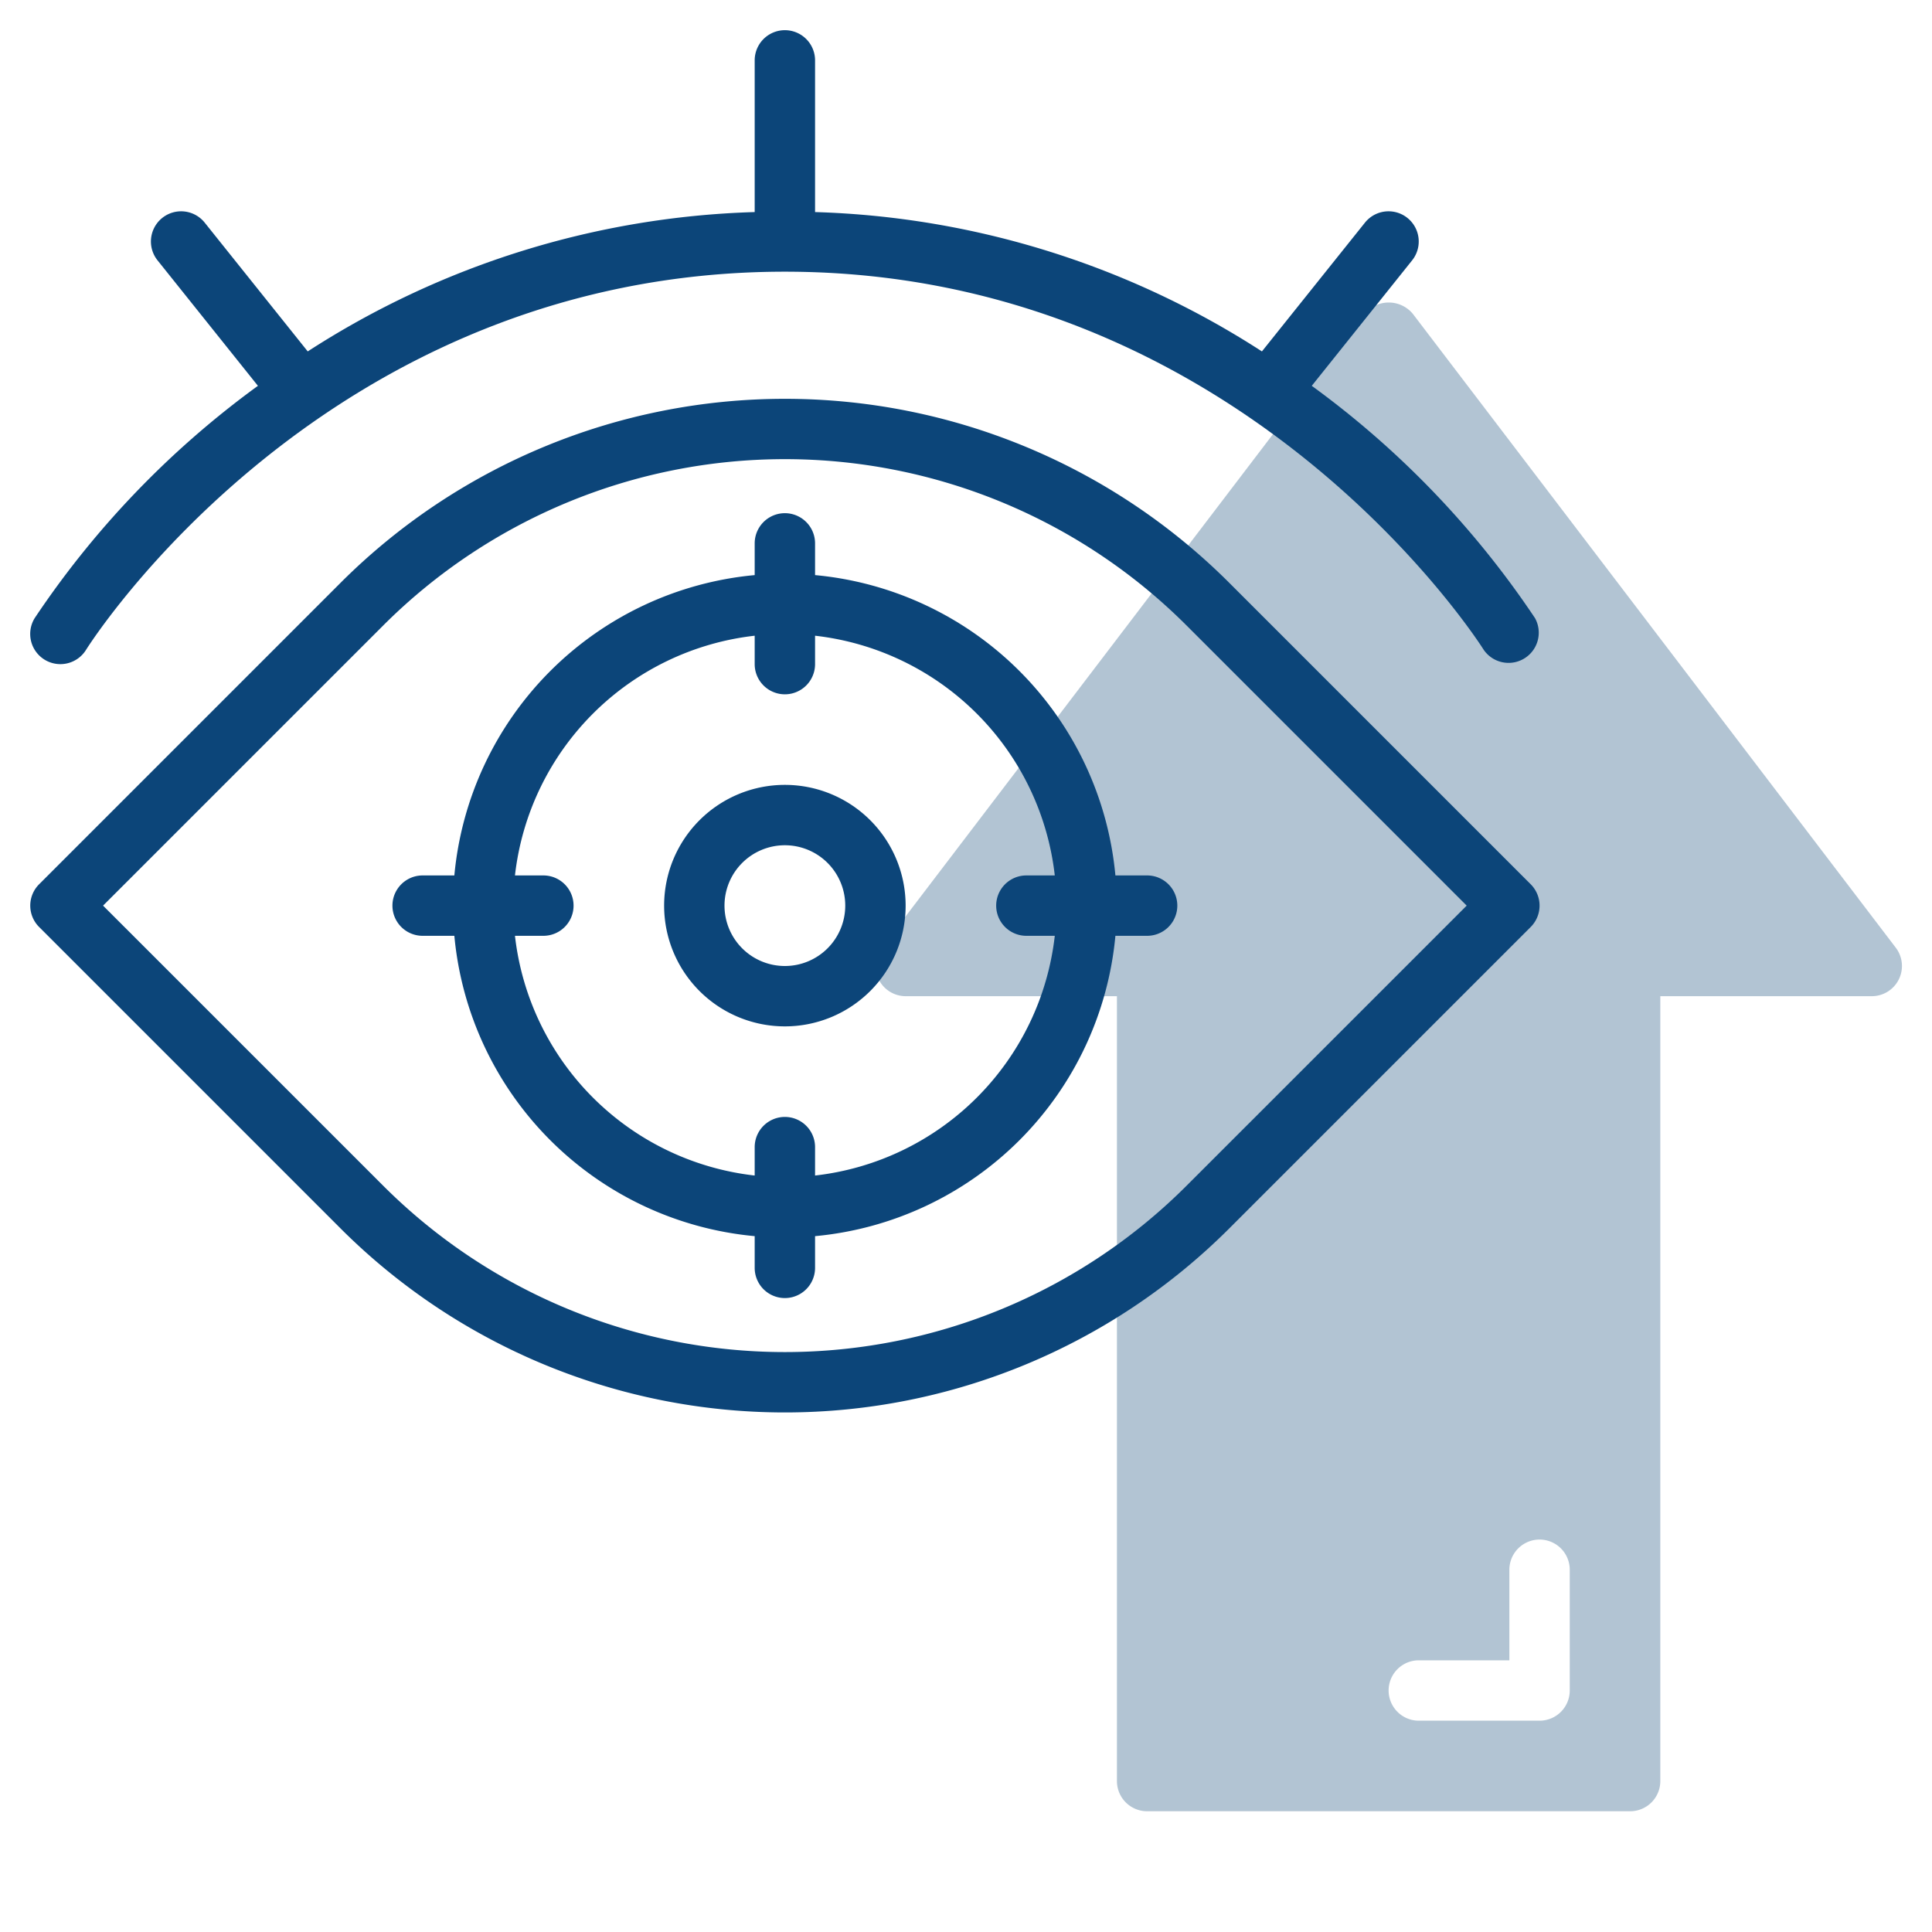
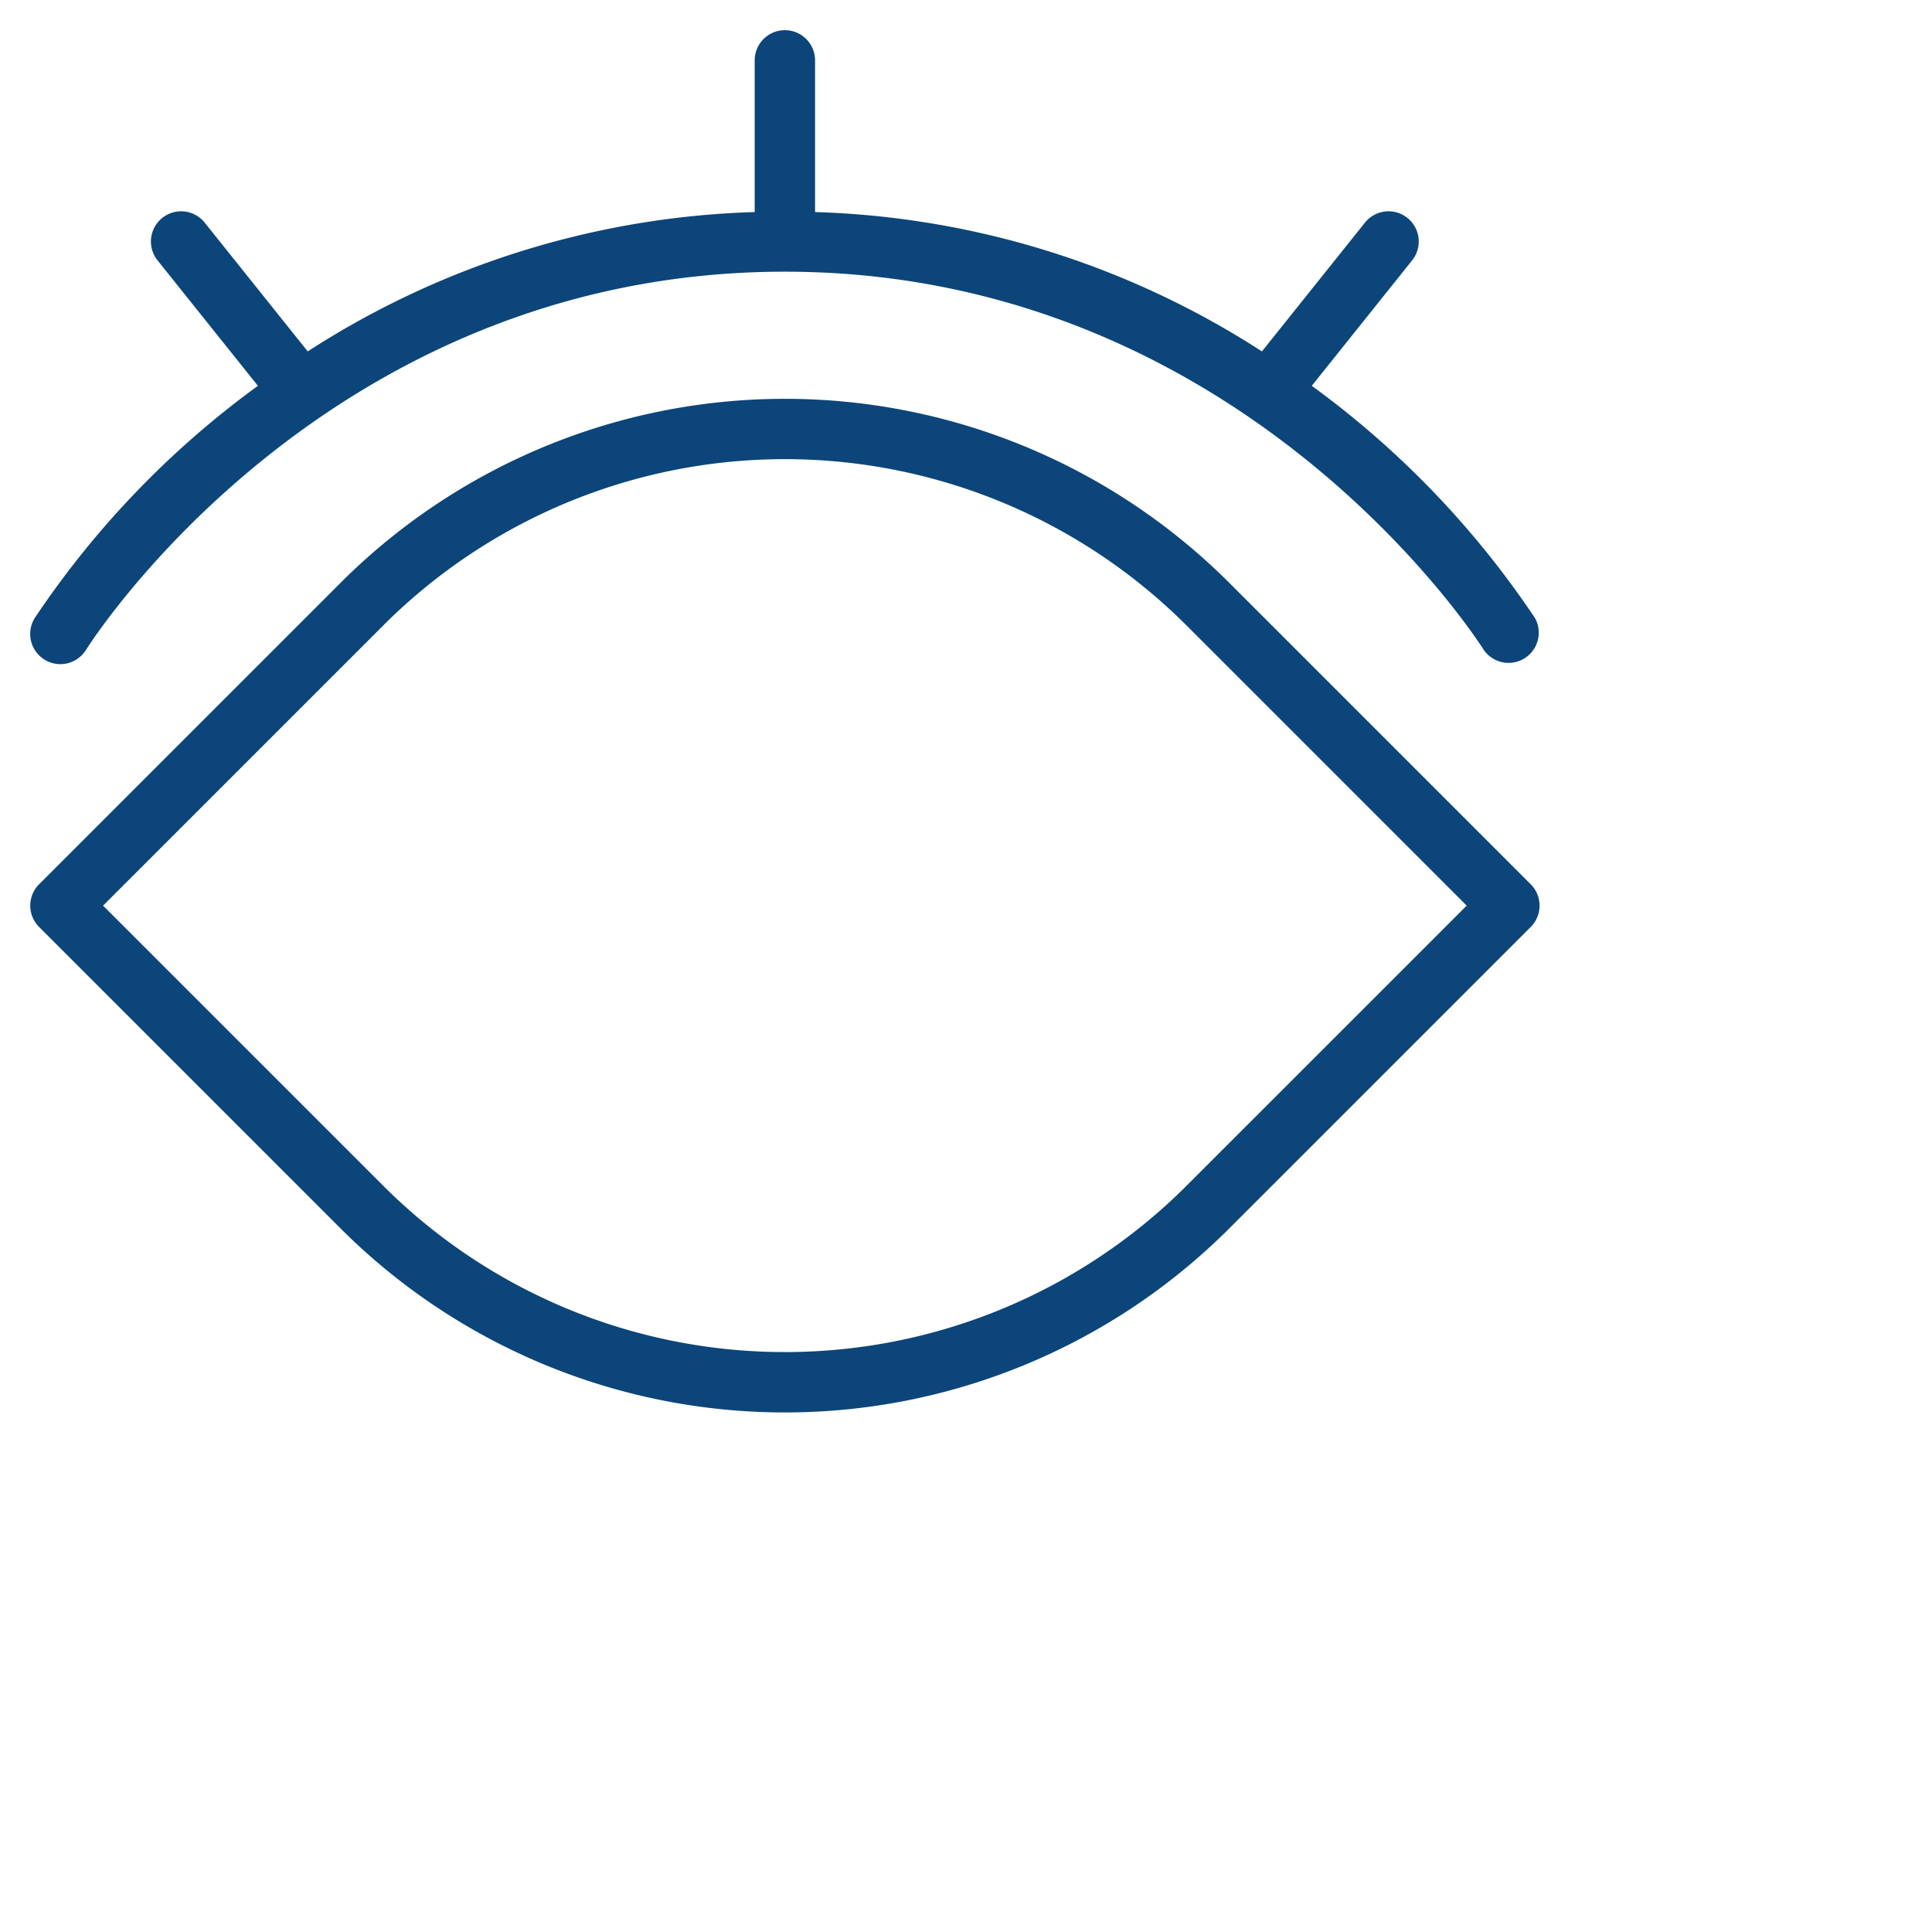
<svg xmlns="http://www.w3.org/2000/svg" version="1.1" width="512" height="512" x="0" y="0" viewBox="0 0 64 64" style="enable-background:new 0 0 512 512" xml:space="preserve" class="">
  <g>
-     <path d="m62.8 31.394-16-21a1.036 1.036 0 0 0 -1.592 0l-16 21a1 1 0 0 0 .792 1.606h7v26a1 1 0 0 0 1 1h16a1 1 0 0 0 1-1v-26h7a1 1 0 0 0 .8-1.606zm-10.8 24.606a1 1 0 0 1 -1 1h-4a1 1 0 1 1 0-2h3v-3a1 1 0 0 1 2 0z" fill="#b2c4d3" data-original="#c4a2fc" style="" class="" />
    <g fill="#151a6a">
      <path d="m50.707 29.293-10-10a20.821 20.821 0 0 0 -29.412 0l-10 10a1 1 0 0 0 0 1.414l10 10a20.82 20.82 0 0 0 29.412 0l10-10a1 1 0 0 0 0-1.414zm-11.415 10a18.821 18.821 0 0 1 -26.584 0l-9.294-9.293 9.294-9.294a18.821 18.821 0 0 1 26.584 0l9.294 9.294z" fill="#0c4579" data-original="#151a6a" style="" class="" />
-       <path d="m26 26a4 4 0 1 0 4 4 4 4 0 0 0 -4-4zm0 6a2 2 0 1 1 2-2 2 2 0 0 1 -2 2z" fill="#0c4579" data-original="#151a6a" style="" class="" />
-       <path d="m38 29h-1.051a11.01 11.01 0 0 0 -9.949-9.949v-1.051a1 1 0 0 0 -2 0v1.051a11.01 11.01 0 0 0 -9.949 9.949h-1.051a1 1 0 0 0 0 2h1.051a11.01 11.01 0 0 0 9.949 9.949v1.051a1 1 0 0 0 2 0v-1.051a11.01 11.01 0 0 0 9.949-9.949h1.051a1 1 0 0 0 0-2zm-11 9.941v-.941a1 1 0 0 0 -2 0v.941a9.012 9.012 0 0 1 -7.941-7.941h.941a1 1 0 0 0 0-2h-.941a9.012 9.012 0 0 1 7.941-7.941v.941a1 1 0 0 0 2 0v-.941a9.012 9.012 0 0 1 7.941 7.941h-.941a1 1 0 0 0 0 2h.941a9.012 9.012 0 0 1 -7.941 7.941z" fill="#0c4579" data-original="#151a6a" style="" class="" />
      <path d="m1.476 21.852a1 1 0 0 0 1.376-.328c.077-.124 7.884-12.524 23.148-12.524 15.227 0 23.071 12.4 23.149 12.525a1 1 0 0 0 1.7-1.049 30.417 30.417 0 0 0 -7.395-7.695l3.324-4.156a1 1 0 1 0 -1.562-1.25l-3.413 4.266a28.807 28.807 0 0 0 -14.803-4.616v-5.025a1 1 0 0 0 -2 0v5.025a28.807 28.807 0 0 0 -14.806 4.616l-3.413-4.266a1 1 0 0 0 -1.562 1.25l3.325 4.156a30.374 30.374 0 0 0 -7.395 7.695 1 1 0 0 0 .327 1.376z" fill="#0c4579" data-original="#151a6a" style="" class="" />
    </g>
  </g>
</svg>